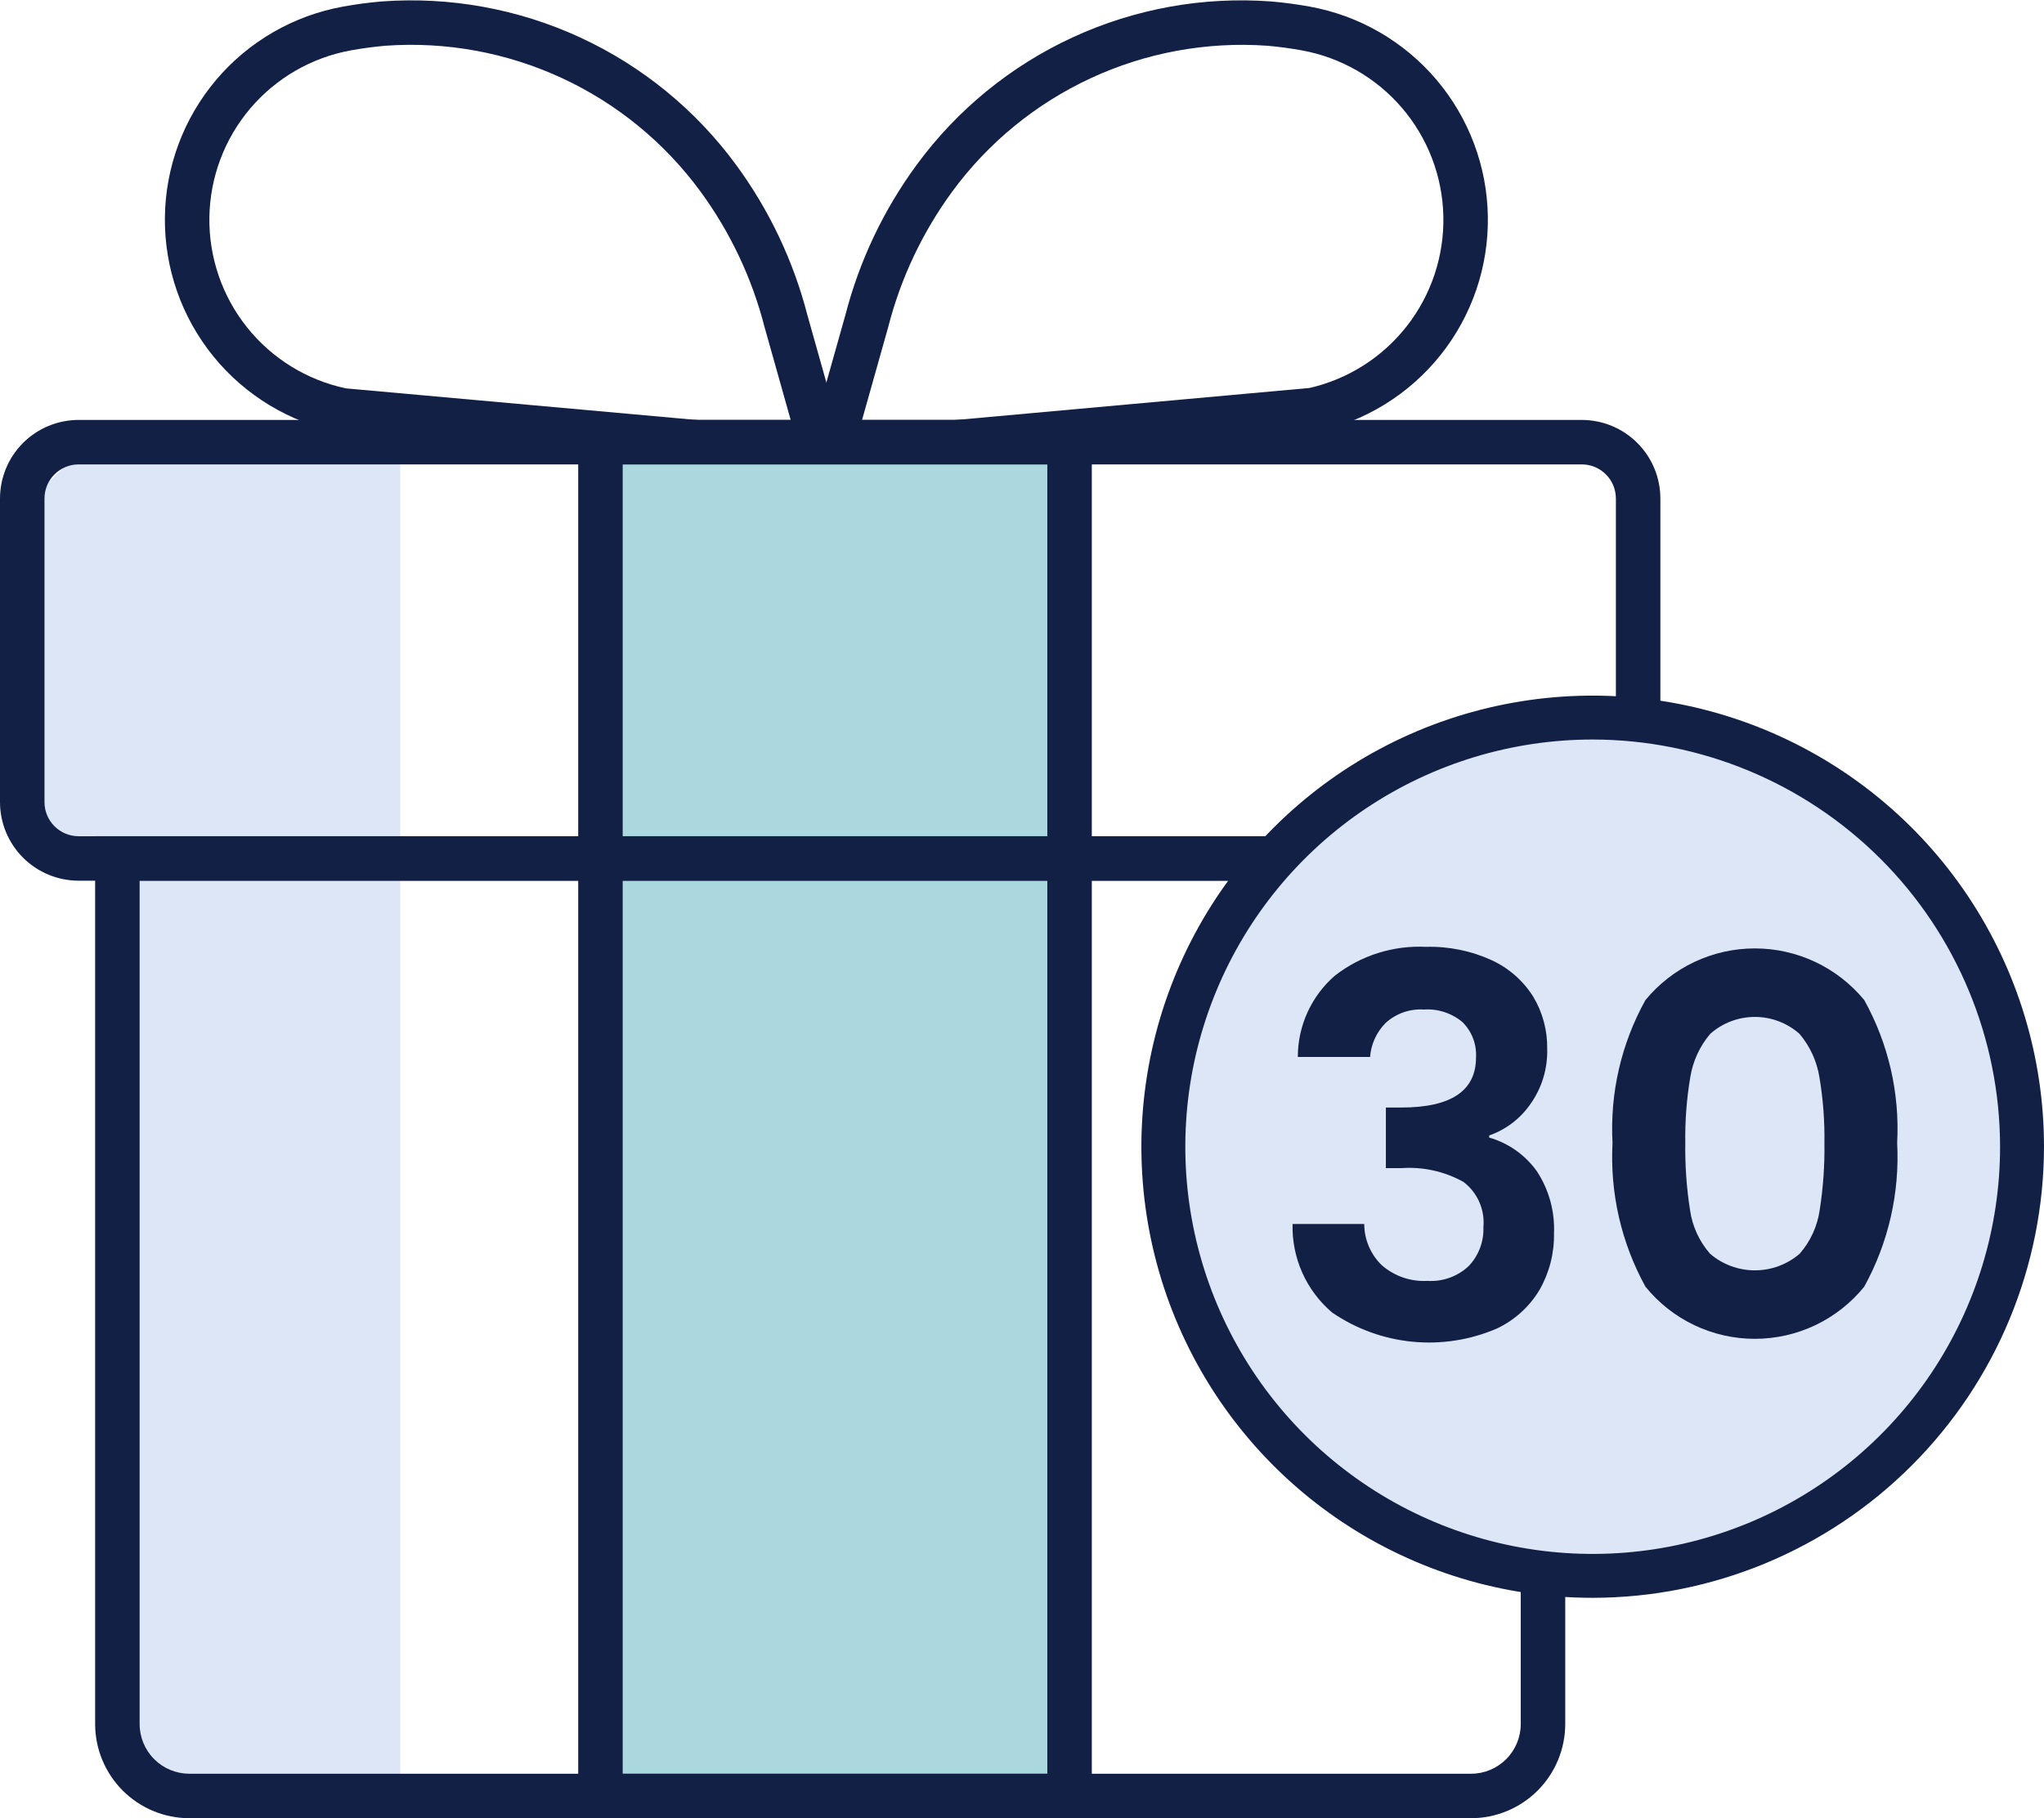
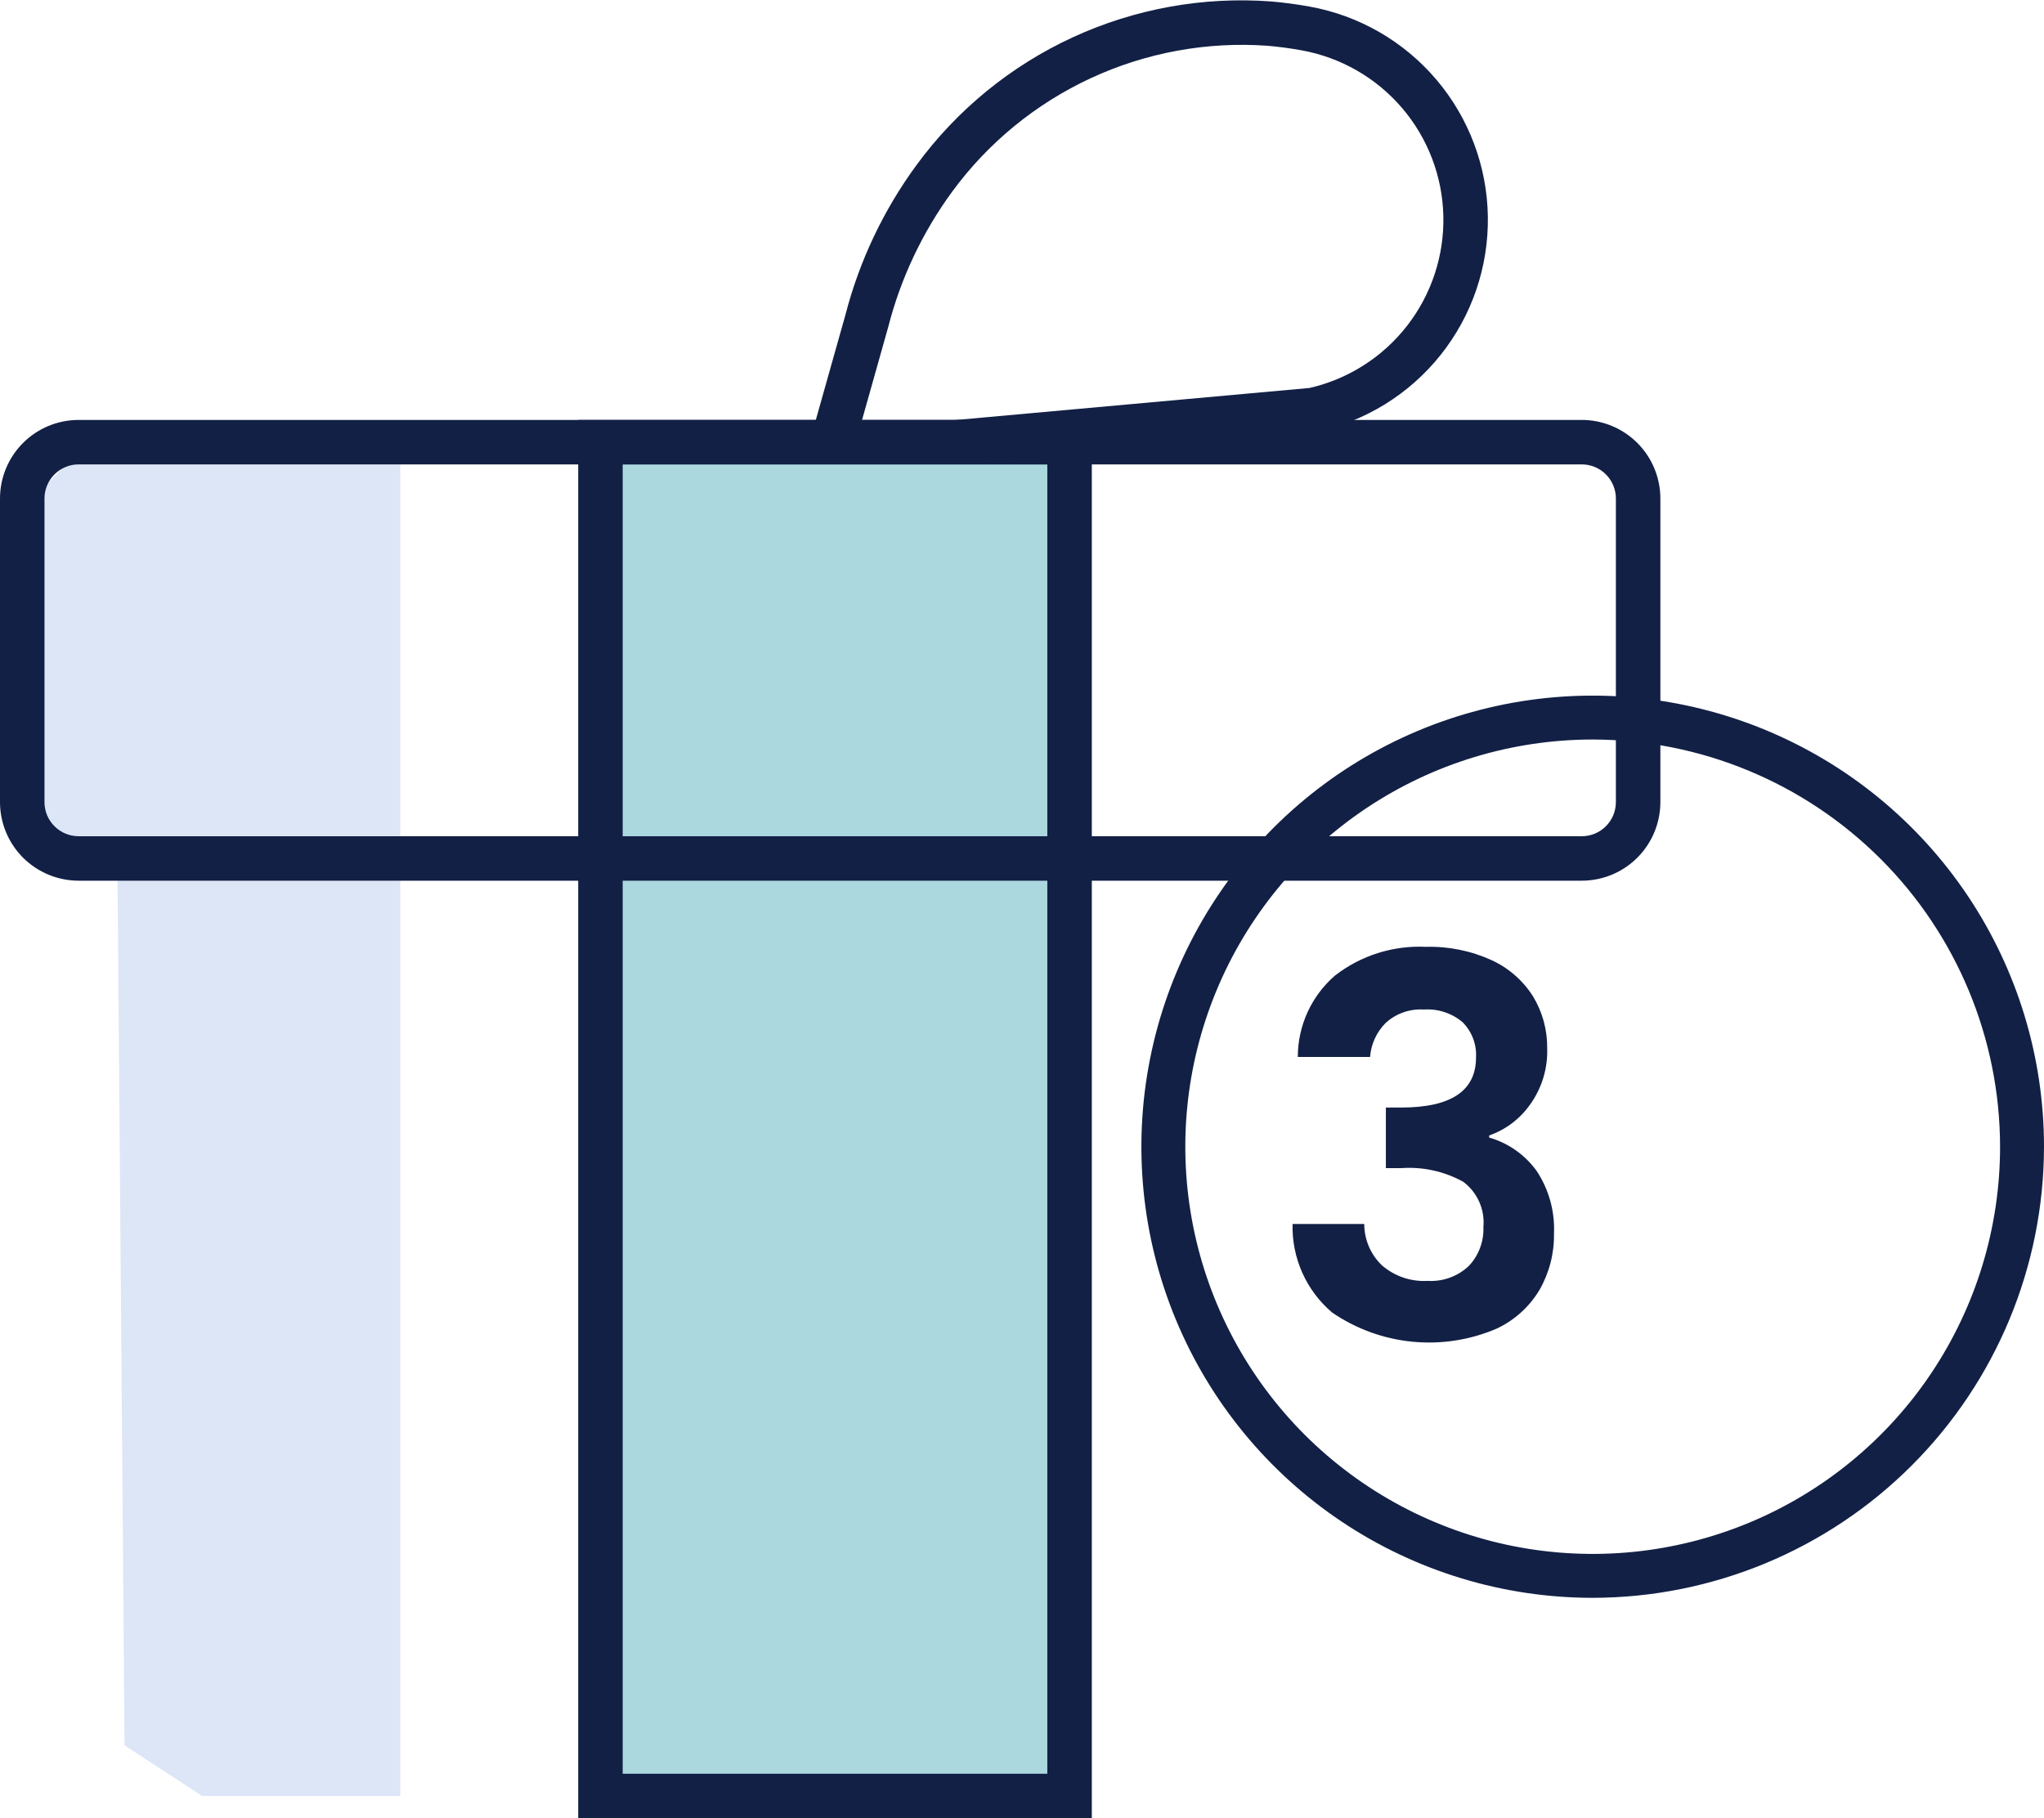
<svg xmlns="http://www.w3.org/2000/svg" width="136" height="121" viewBox="0 0 136 121" fill="none">
  <g clip-path="url(#clip0_497_4497)">
    <path d="M71.115 28.877H39.185V119.521H71.115V28.877Z" fill="#ABD7DF" />
    <path d="M26.632 119.522H13.452L8.287 116.151L7.811 57.13L2.344 55.331L1.48 33.84L5.893 29.425H26.632V119.522Z" fill="#DCE6F6" />
    <path d="M72.645 121H38.472V27.946H72.645V121ZM41.431 118.041H69.685V30.905H41.431V118.041Z" fill="#122045" />
    <path d="M105.249 58.609H5.226C3.84 58.607 2.512 58.056 1.532 57.076C0.553 56.096 0.001 54.768 0 53.383V33.172C0.001 31.787 0.553 30.459 1.532 29.479C2.512 28.499 3.84 27.948 5.226 27.946H105.249C106.635 27.948 107.963 28.499 108.943 29.479C109.922 30.459 110.473 31.787 110.475 33.172V53.383C110.473 54.768 109.922 56.096 108.943 57.076C107.963 58.056 106.635 58.607 105.249 58.609ZM5.226 30.905C4.625 30.906 4.049 31.146 3.624 31.571C3.199 31.995 2.96 32.572 2.96 33.172V53.383C2.96 53.984 3.199 54.56 3.624 54.984C4.049 55.41 4.625 55.649 5.226 55.65H105.249C105.85 55.649 106.426 55.41 106.851 54.984C107.275 54.56 107.514 53.984 107.515 53.383V33.172C107.514 32.572 107.275 31.995 106.851 31.571C106.426 31.146 105.85 30.906 105.249 30.905H5.226Z" fill="#122045" />
-     <path d="M97.876 121H12.599C10.938 120.998 9.344 120.337 8.169 119.163C6.994 117.988 6.332 116.395 6.33 114.733V55.649H104.145V114.733C104.143 116.395 103.482 117.988 102.306 119.163C101.131 120.337 99.537 120.998 97.876 121ZM9.29 58.608V114.733C9.291 115.61 9.64 116.451 10.261 117.071C10.881 117.691 11.722 118.04 12.599 118.041H97.876C98.753 118.04 99.594 117.691 100.214 117.071C100.835 116.451 101.184 115.61 101.185 114.733V58.608L9.29 58.608Z" fill="#122045" />
-     <path d="M46.128 30.899L22.568 28.767C19.276 28.109 16.316 26.324 14.199 23.718C12.082 21.113 10.94 17.85 10.971 14.493C11.002 11.137 12.204 7.896 14.369 5.33C16.534 2.764 19.527 1.034 22.831 0.438C23.684 0.284 24.537 0.169 25.389 0.097C29.919 -0.238 34.458 0.584 38.583 2.484C42.707 4.384 46.281 7.301 48.969 10.96C51.177 13.963 52.79 17.36 53.721 20.969L55.834 28.476L52.984 29.277L50.871 21.769C50.04 18.522 48.596 15.463 46.617 12.758C44.23 9.495 41.053 6.893 37.385 5.194C33.716 3.494 29.676 2.755 25.644 3.044C24.884 3.111 24.118 3.212 23.357 3.35C20.743 3.823 18.374 5.189 16.654 7.214C14.935 9.24 13.973 11.799 13.932 14.455C13.891 17.111 14.774 19.699 16.43 21.776C18.086 23.854 20.412 25.292 23.011 25.845L46.394 27.952L46.128 30.899Z" fill="#122045" />
    <path d="M63.841 30.899L63.575 27.952L87.132 25.819C89.707 25.228 92 23.766 93.622 21.68C95.244 19.594 96.097 17.013 96.035 14.371C95.974 11.73 95.002 9.191 93.285 7.183C91.567 5.175 89.209 3.821 86.609 3.35C85.849 3.212 85.083 3.111 84.322 3.044C80.291 2.759 76.252 3.5 72.585 5.199C68.918 6.898 65.741 9.498 63.352 12.758C61.373 15.463 59.929 18.522 59.097 21.769L56.982 29.278L54.132 28.475L56.248 20.967C57.179 17.36 58.792 13.963 60.999 10.96C63.686 7.299 67.259 4.382 71.383 2.481C75.508 0.581 80.048 -0.24 84.577 0.097C85.429 0.169 86.282 0.284 87.135 0.438C90.425 1.032 93.407 2.75 95.57 5.298C97.734 7.847 98.945 11.067 98.996 14.41C99.048 17.752 97.937 21.008 95.853 23.622C93.769 26.236 90.841 28.045 87.571 28.741L63.841 30.899Z" fill="#122045" />
-     <path d="M105.97 104.873C121.748 104.873 134.538 92.086 134.538 76.313C134.538 60.54 121.748 47.753 105.97 47.753C90.193 47.753 77.403 60.54 77.403 76.313C77.403 92.086 90.193 104.873 105.97 104.873Z" fill="#DCE6F6" />
    <path d="M105.971 106.333C100.032 106.333 94.227 104.573 89.288 101.274C84.35 97.975 80.502 93.286 78.229 87.801C75.956 82.315 75.362 76.279 76.521 70.456C77.68 64.632 80.54 59.283 84.739 55.085C88.939 50.886 94.289 48.027 100.114 46.869C105.939 45.711 111.977 46.306 117.464 48.578C122.951 50.85 127.64 54.698 130.94 59.635C134.239 64.572 136 70.376 136 76.314C135.991 84.273 132.824 91.903 127.194 97.531C121.565 103.159 113.932 106.325 105.971 106.333ZM105.971 49.214C100.61 49.215 95.37 50.804 90.912 53.782C86.455 56.759 82.981 60.992 80.93 65.943C78.878 70.895 78.341 76.343 79.387 81.6C80.433 86.856 83.015 91.685 86.805 95.475C90.596 99.264 95.426 101.845 100.684 102.891C105.941 103.936 111.391 103.4 116.344 101.349C121.297 99.298 125.53 95.825 128.509 91.369C131.487 86.912 133.077 81.673 133.077 76.314C133.069 69.129 130.211 62.241 125.129 57.16C120.047 52.08 113.158 49.222 105.971 49.214V49.214Z" fill="#122045" />
    <path d="M88.827 64.922C90.55 63.584 92.696 62.906 94.876 63.011C96.387 62.969 97.887 63.275 99.261 63.905C100.393 64.428 101.349 65.269 102.013 66.325C102.639 67.367 102.962 68.563 102.944 69.778C102.986 71.115 102.584 72.427 101.802 73.512C101.132 74.462 100.182 75.179 99.085 75.563V75.704C100.366 76.071 101.485 76.862 102.258 77.947C103.062 79.174 103.46 80.621 103.397 82.085C103.42 83.4 103.088 84.696 102.435 85.838C101.765 86.96 100.776 87.857 99.593 88.414C97.825 89.175 95.892 89.476 93.976 89.289C92.059 89.102 90.221 88.433 88.633 87.345C87.782 86.621 87.104 85.717 86.649 84.698C86.194 83.678 85.973 82.57 86.003 81.454H90.772C90.772 81.969 90.876 82.477 91.079 82.951C91.281 83.424 91.577 83.851 91.948 84.207C92.786 84.933 93.873 85.304 94.98 85.241C95.484 85.273 95.988 85.201 96.462 85.029C96.936 84.857 97.37 84.589 97.735 84.241C98.059 83.897 98.311 83.492 98.476 83.05C98.642 82.608 98.718 82.137 98.7 81.665C98.753 81.09 98.658 80.512 98.425 79.984C98.191 79.456 97.826 78.997 97.365 78.65C96.104 77.951 94.667 77.634 93.229 77.738H92.211V73.705H93.229C96.547 73.705 98.207 72.595 98.209 70.373C98.233 69.941 98.166 69.508 98.012 69.103C97.857 68.698 97.619 68.331 97.313 68.024C96.595 67.421 95.671 67.119 94.735 67.183C94.273 67.153 93.809 67.217 93.373 67.371C92.936 67.525 92.535 67.765 92.194 68.078C91.591 68.684 91.224 69.486 91.159 70.339H86.352C86.352 69.311 86.572 68.296 86.999 67.361C87.426 66.426 88.049 65.594 88.827 64.922Z" fill="#122045" />
-     <path d="M109.482 66.552C110.366 65.478 111.478 64.612 112.736 64.018C113.994 63.424 115.369 63.116 116.76 63.116C118.152 63.116 119.526 63.424 120.785 64.018C122.043 64.612 123.154 65.478 124.039 66.552C125.649 69.45 126.408 72.744 126.229 76.055C126.407 79.388 125.648 82.703 124.039 85.627C123.161 86.711 122.051 87.585 120.792 88.186C119.533 88.786 118.156 89.097 116.76 89.097C115.365 89.097 113.988 88.786 112.729 88.186C111.469 87.585 110.36 86.711 109.482 85.627C107.872 82.703 107.113 79.388 107.291 76.055C107.112 72.744 107.872 69.45 109.482 66.552ZM121.058 71.689C120.887 70.621 120.427 69.62 119.726 68.796C118.908 68.073 117.853 67.675 116.762 67.675C115.67 67.675 114.616 68.073 113.798 68.796C113.096 69.619 112.635 70.62 112.465 71.689C112.222 73.131 112.111 74.592 112.133 76.055C112.111 77.551 112.217 79.047 112.448 80.525C112.6 81.604 113.063 82.615 113.78 83.435C114.61 84.148 115.668 84.54 116.762 84.54C117.856 84.54 118.914 84.148 119.743 83.435C120.46 82.615 120.923 81.604 121.076 80.525C121.307 79.047 121.412 77.551 121.391 76.055C121.411 74.592 121.3 73.131 121.058 71.689Z" fill="#122045" />
  </g>
  <defs>
    <clipPath id="clip0_497_4497">
      <rect width="136" height="121" fill="white" />
    </clipPath>
  </defs>
</svg>